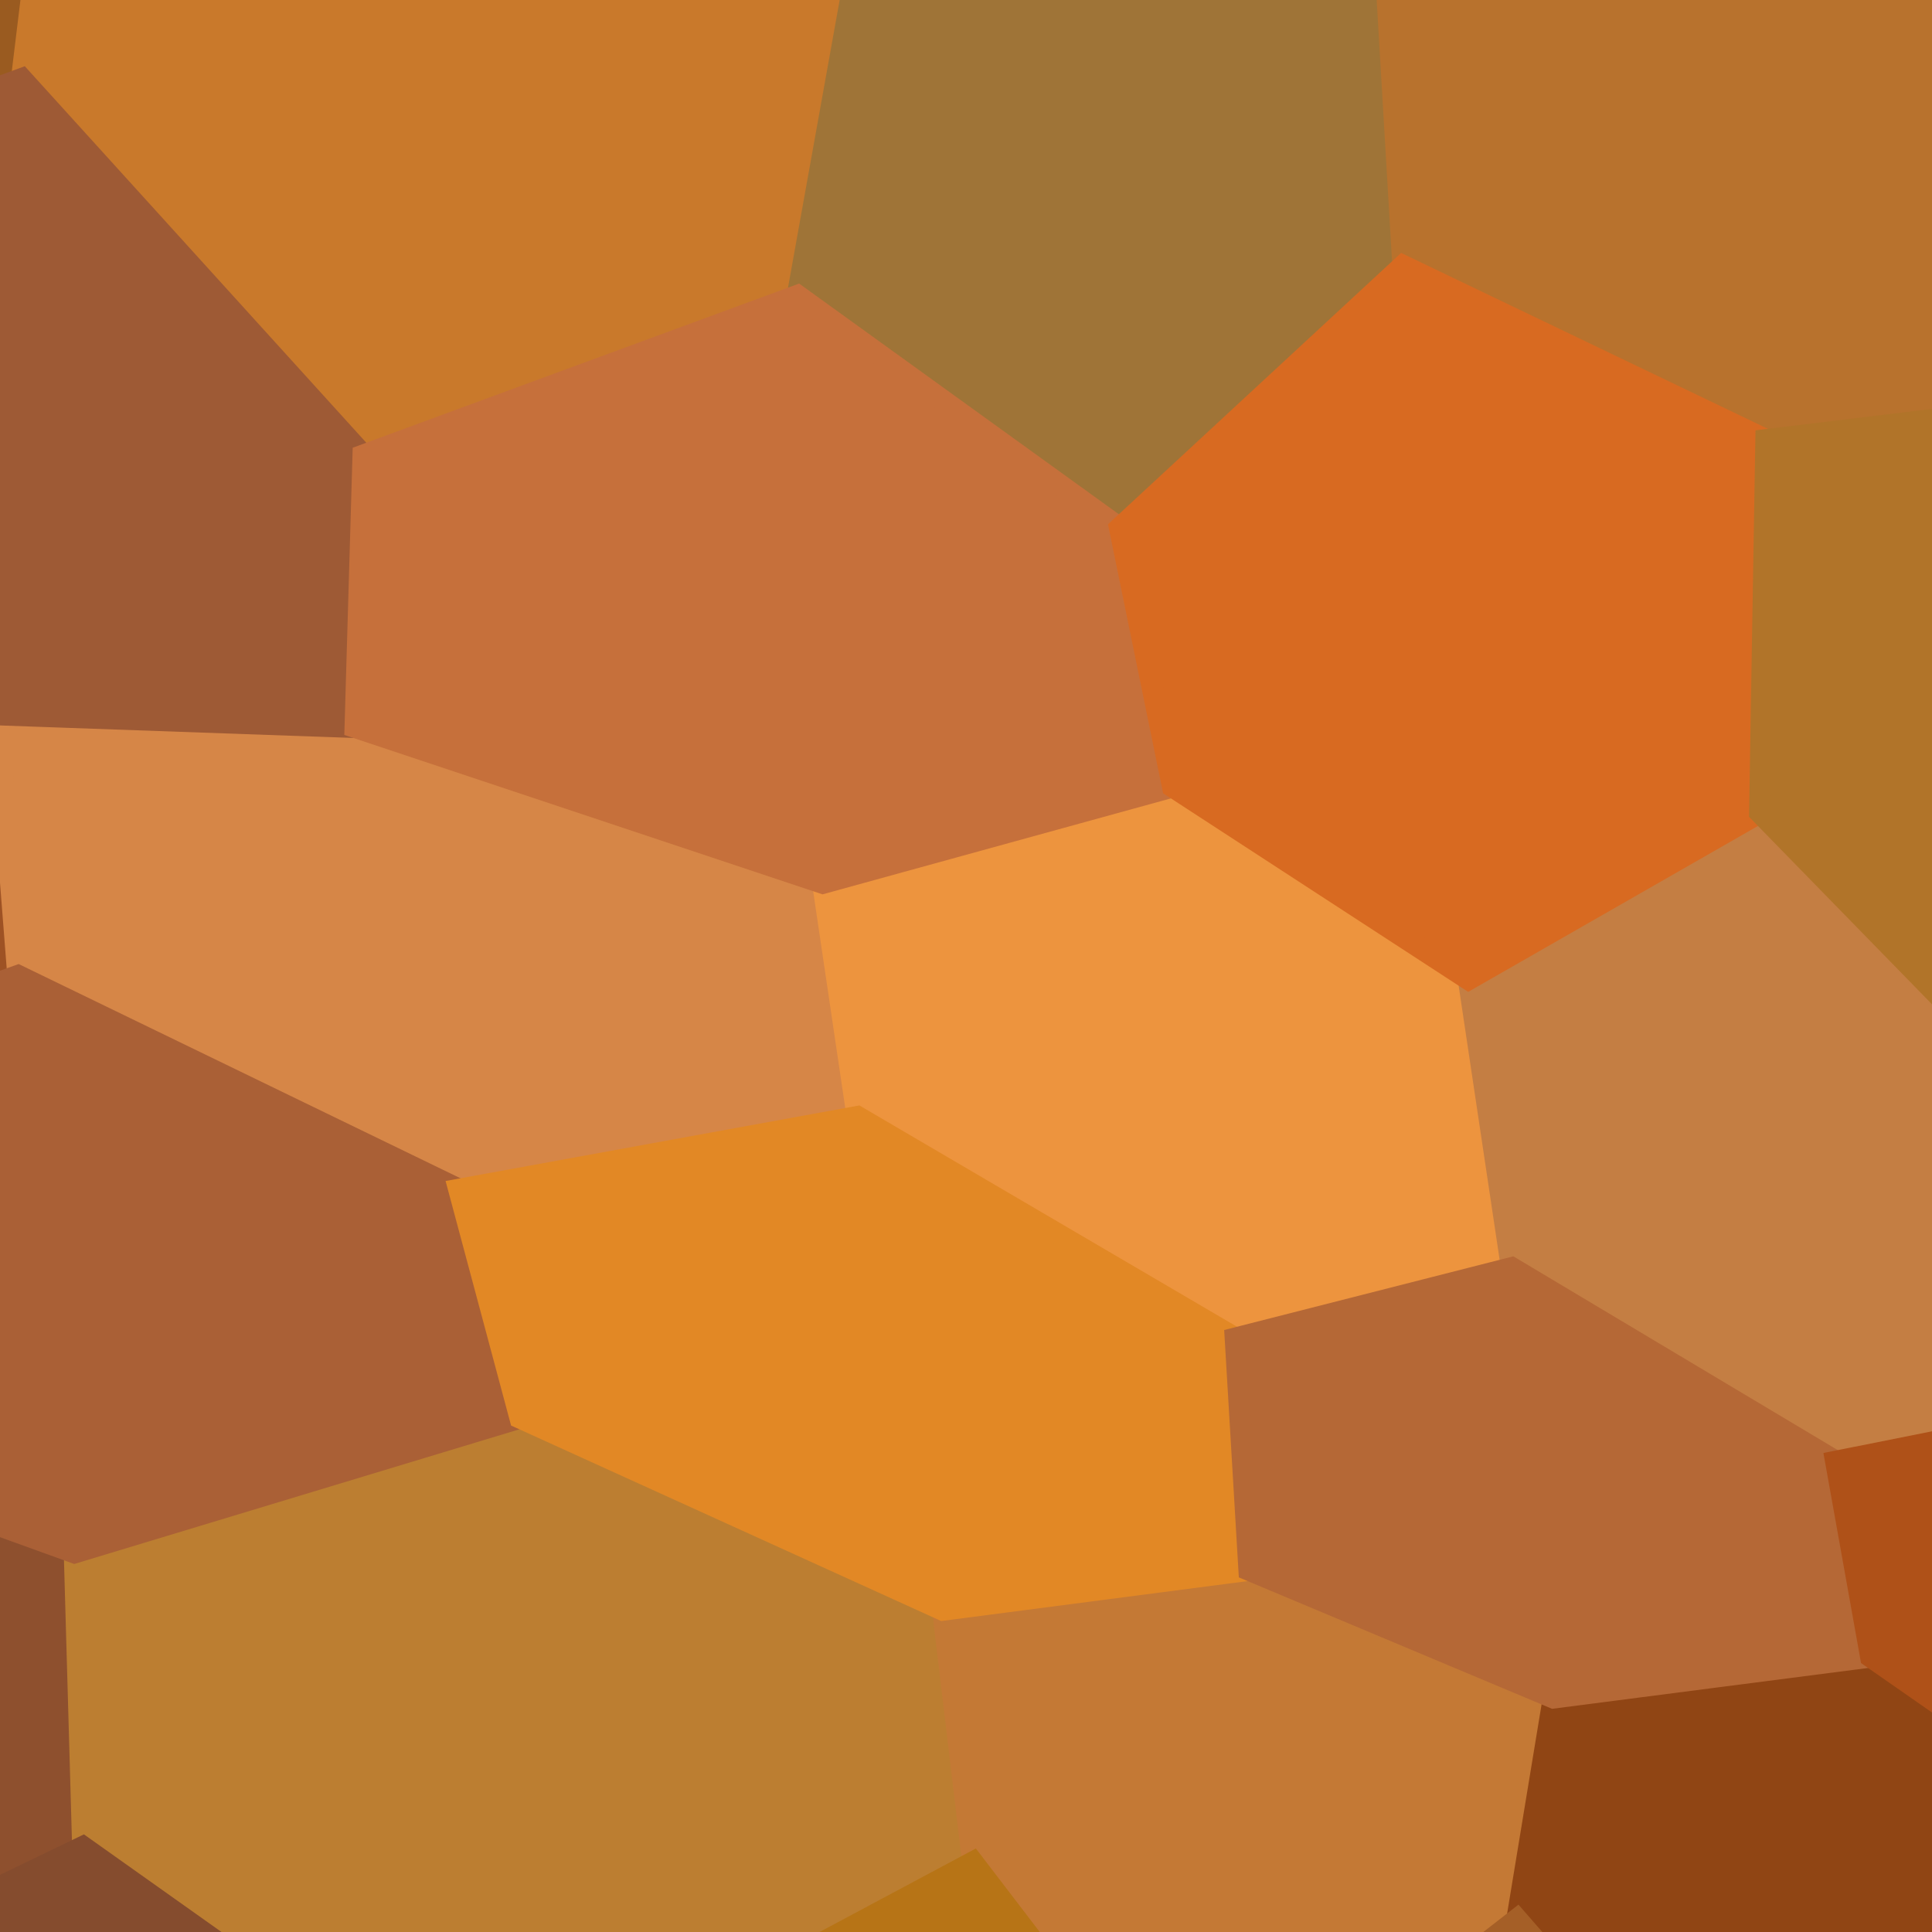
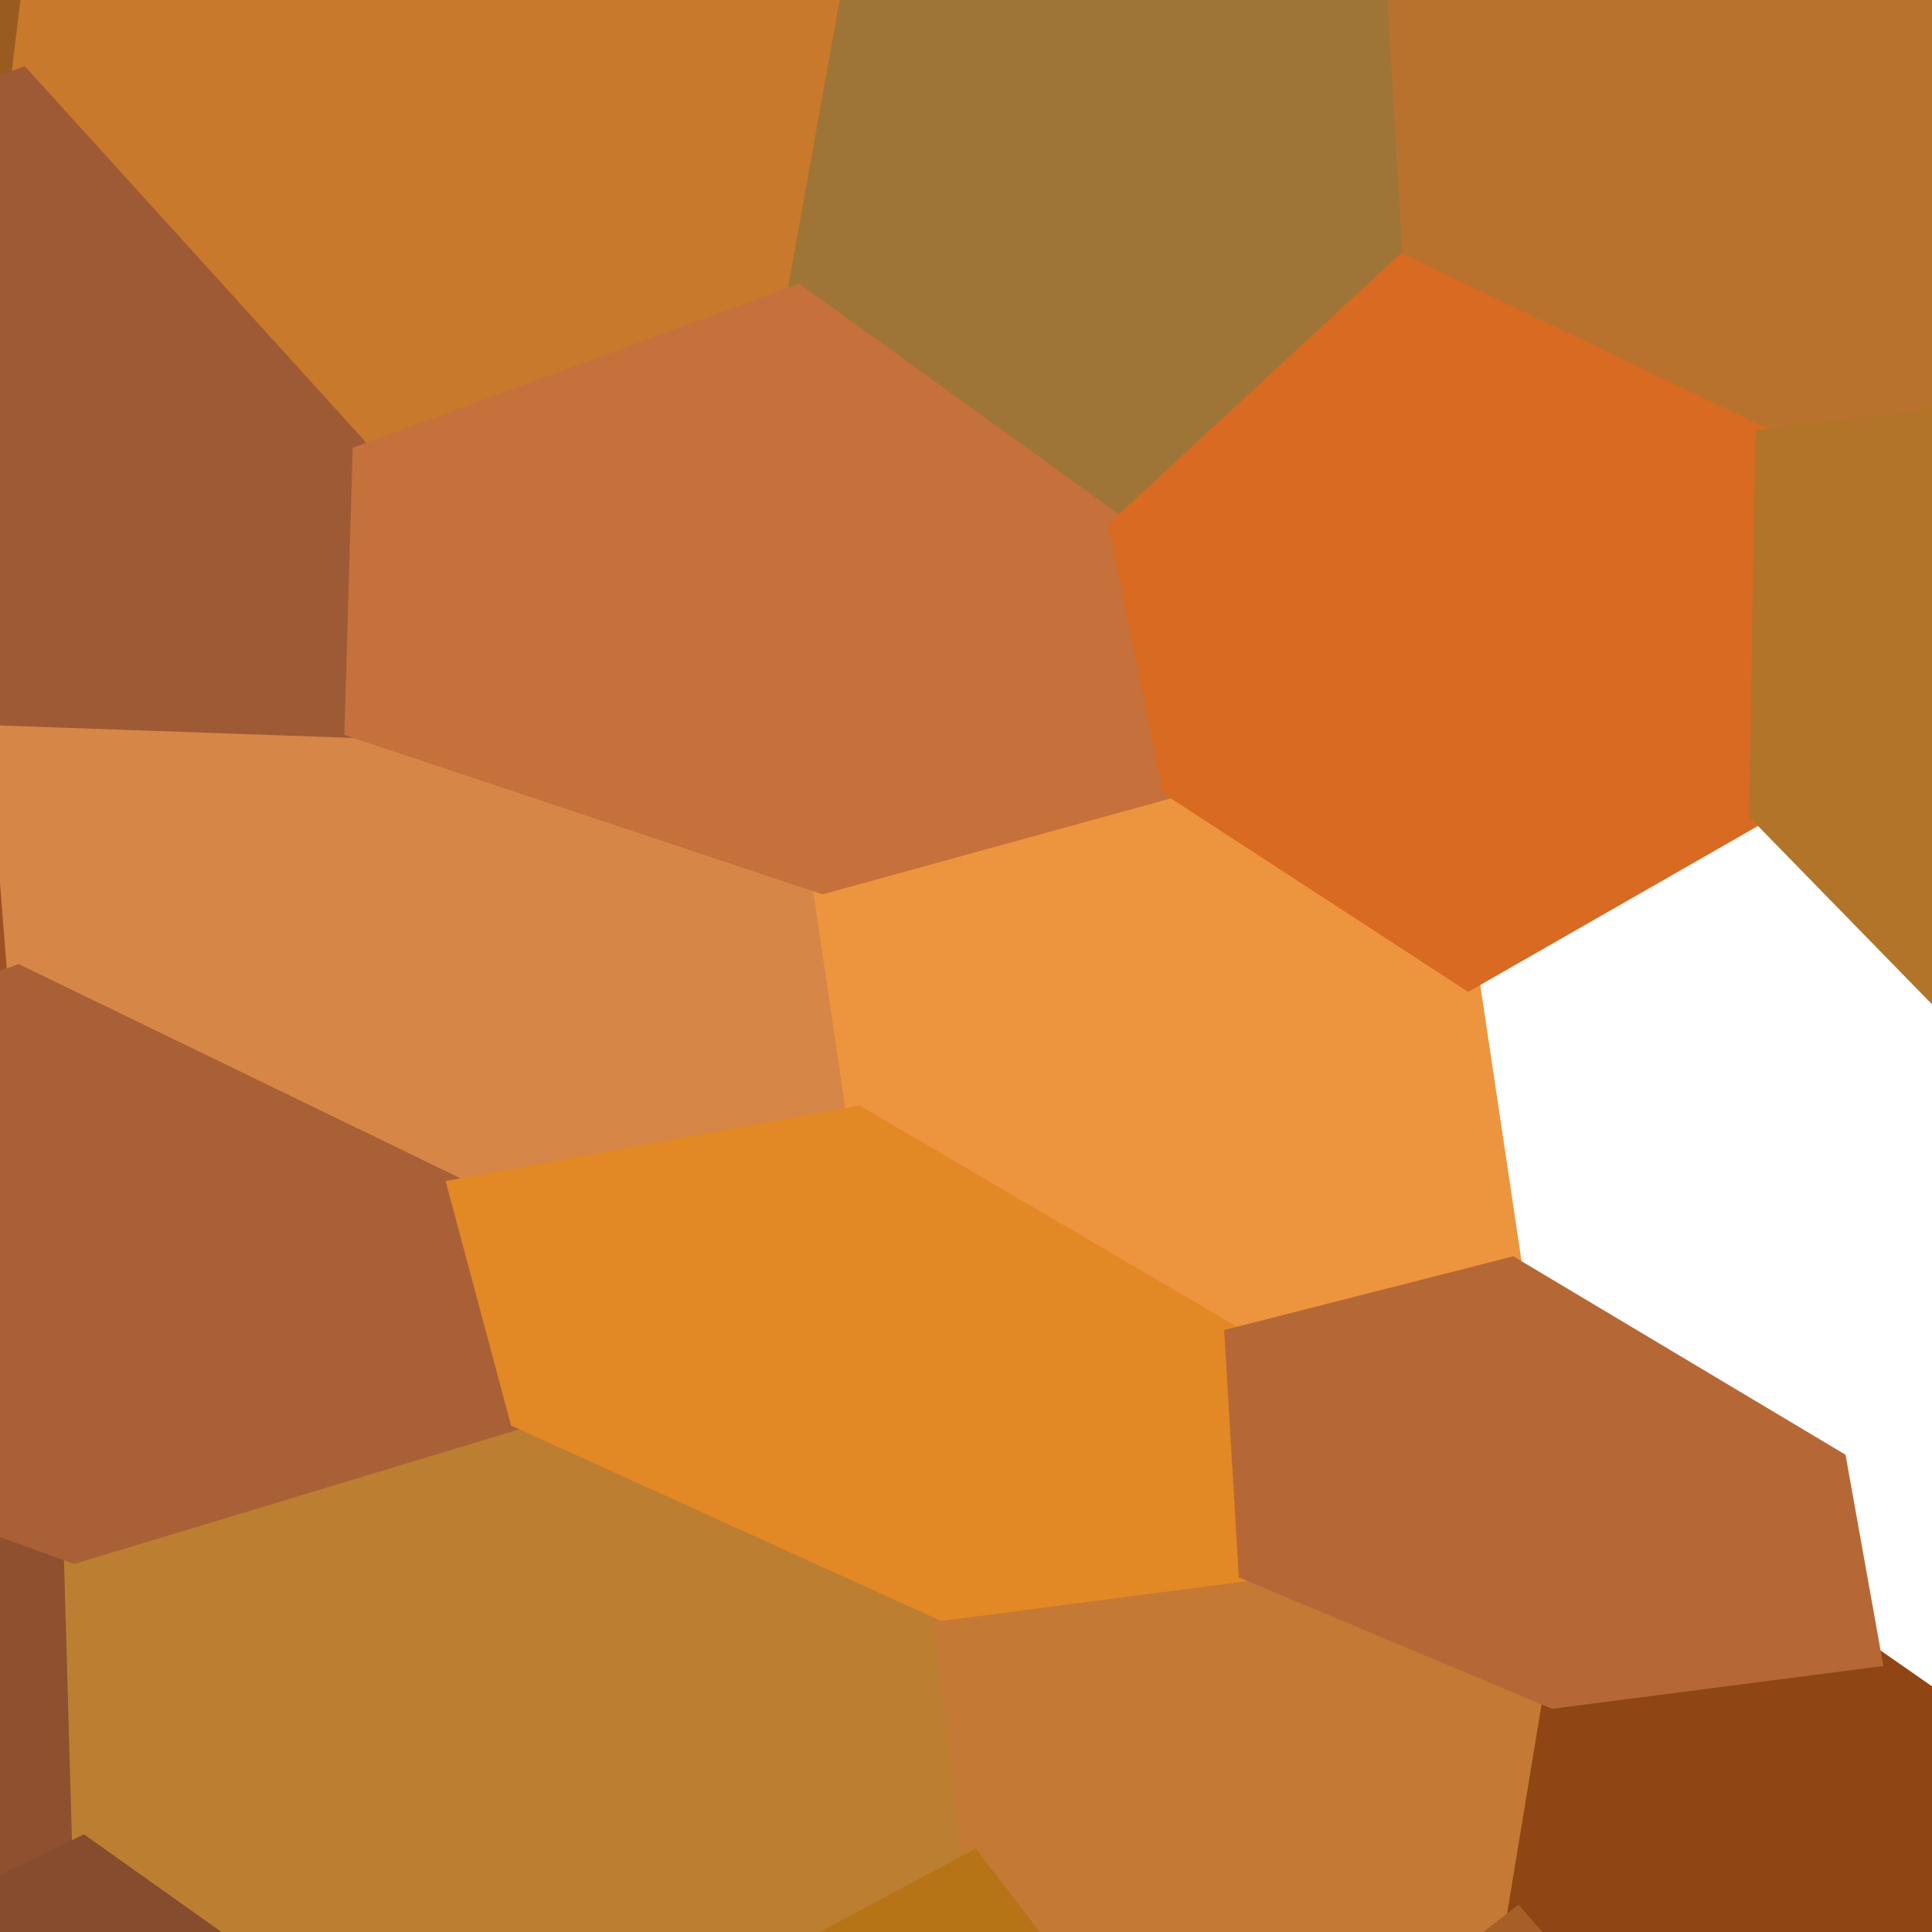
<svg xmlns="http://www.w3.org/2000/svg" width="90" height="90">
  <path d="M-20.70 -3.09 L-20.70 -3.09 L-14.69 -19.85 L2.93 -12.13 L1.01 3.67 L-14.43 9.33 L-20.13 9.96 Z" fill="#9a5b20" stroke="#9a5b20" />
  <path d="M-23.27 35.91 L-23.27 35.91 L-14.82 22.66 L-0.11 33.29 L0.84 45.45 L-15.83 51.37 L-25.41 47.76 Z" fill="#9e5224" stroke="#9e5224" />
  <path d="M-27.96 79.67 L-27.96 79.67 L-16.10 65.25 L3.47 72.33 L3.86 86.03 L-15.64 95.44 L-27.73 96.00 Z" fill="#8e502e" stroke="#8e502e" />
  <path d="M2.93 -12.13 L2.93 -12.13 L22.37 -15.81 L40.28 -3.66 L37.15 13.77 L16.92 21.21 L1.01 3.67 Z" fill="#c9792b" stroke="#c9792b" />
  <path d="M-0.11 33.29 L-0.11 33.29 L16.55 33.88 L38.33 41.14 L39.94 52.02 L21.38 55.41 L0.84 45.45 Z" fill="#d68647" stroke="#d68647" />
  <path d="M3.47 72.33 L3.47 72.33 L24.23 66.05 L43.92 75.00 L45.32 86.75 L22.25 99.08 L3.86 86.03 Z" fill="#bc7e31" stroke="#bc7e31" />
  <path d="M40.28 -3.66 L40.28 -3.66 L55.43 -12.20 L64.57 -1.05 L65.36 12.38 L52.16 24.60 L37.15 13.77 Z" fill="#9f7437" stroke="#9f7437" />
  <path d="M38.33 41.14 L38.33 41.14 L54.63 36.65 L68.41 45.62 L70.42 59.06 L57.55 62.34 L39.94 52.02 Z" fill="#ed943e" stroke="#ed943e" />
  <path d="M43.92 75.00 L43.92 75.00 L58.19 73.14 L72.37 79.09 L70.67 89.41 L56.06 100.79 L45.32 86.75 Z" fill="#c47935" stroke="#c47935" />
-   <path d="M64.57 -1.05 L64.57 -1.05 L79.78 -11.38 L103.95 1.26 L102.69 18.01 L82.27 20.49 L65.36 12.38 Z" fill="#b8722d" stroke="#b8722d" />
-   <path d="M68.41 45.62 L68.41 45.62 L81.98 37.85 L96.56 52.79 L96.94 65.80 L85.52 68.08 L70.42 59.06 Z" fill="#c47e43" stroke="#c47e43" />
+   <path d="M64.57 -1.05 L64.57 -1.05 L79.78 -11.38 L103.95 1.26 L102.69 18.01 L82.27 20.49 L65.36 12.38 " fill="#b8722d" stroke="#b8722d" />
  <path d="M72.37 79.09 L72.37 79.09 L87.15 77.18 L101.08 86.88 L100.59 97.42 L81.93 102.32 L70.67 89.41 Z" fill="#904514" stroke="#904514" />
  <path d="M-14.43 9.33 L-14.43 9.33 L1.01 3.67 L16.92 21.21 L16.55 33.88 L-0.11 33.29 L-14.82 22.66 Z" fill="#9e5a35" stroke="#9e5a35" />
  <path d="M-15.83 51.37 L-15.83 51.37 L0.84 45.45 L21.38 55.41 L24.23 66.05 L3.47 72.33 L-16.10 65.25 Z" fill="#aa6036" stroke="#aa6036" />
  <path d="M-15.64 95.44 L-15.64 95.44 L3.86 86.03 L22.25 99.08 L14.11 120.90 L-2.00 120.96 L-14.82 108.32 Z" fill="#854c2e" stroke="#854c2e" />
  <path d="M16.92 21.21 L16.92 21.21 L37.15 13.77 L52.16 24.60 L54.63 36.65 L38.33 41.14 L16.55 33.88 Z" fill="#c6703b" stroke="#c6703b" />
  <path d="M21.38 55.41 L21.38 55.41 L39.94 52.02 L57.55 62.34 L58.19 73.14 L43.92 75.00 L24.23 66.05 Z" fill="#e28825" stroke="#e28825" />
  <path d="M22.25 99.08 L22.25 99.08 L45.32 86.75 L56.06 100.79 L47.06 123.54 L30.28 130.93 L14.11 120.90 Z" fill="#b77416" stroke="#b77416" />
  <path d="M52.16 24.60 L52.16 24.60 L65.36 12.38 L82.27 20.49 L81.98 37.85 L68.41 45.62 L54.63 36.65 Z" fill="#d86a21" stroke="#d86a21" />
  <path d="M57.55 62.34 L57.55 62.34 L70.42 59.06 L85.52 68.08 L87.15 77.18 L72.37 79.09 L58.19 73.14 Z" fill="#b56836" stroke="#b56836" />
  <path d="M56.06 100.79 L56.06 100.79 L70.67 89.41 L81.93 102.32 L78.93 119.07 L60.48 129.18 L47.06 123.54 Z" fill="#a55f27" stroke="#a55f27" />
  <path d="M77.77 -29.93 L77.77 -29.93 L93.02 -43.19 L103.30 -28.51 L109.74 -11.24 L103.95 1.26 L79.78 -11.38 Z" fill="#9d5b25" stroke="#9d5b25" />
  <path d="M82.27 20.49 L82.27 20.49 L102.69 18.01 L110.43 24.64 L107.56 40.40 L96.56 52.79 L81.98 37.85 Z" fill="#b17429" stroke="#b17429" />
-   <path d="M85.52 68.08 L85.52 68.08 L96.94 65.80 L110.30 67.92 L113.26 79.76 L101.08 86.88 L87.15 77.18 Z" fill="#af5118" stroke="#af5118" />
</svg>